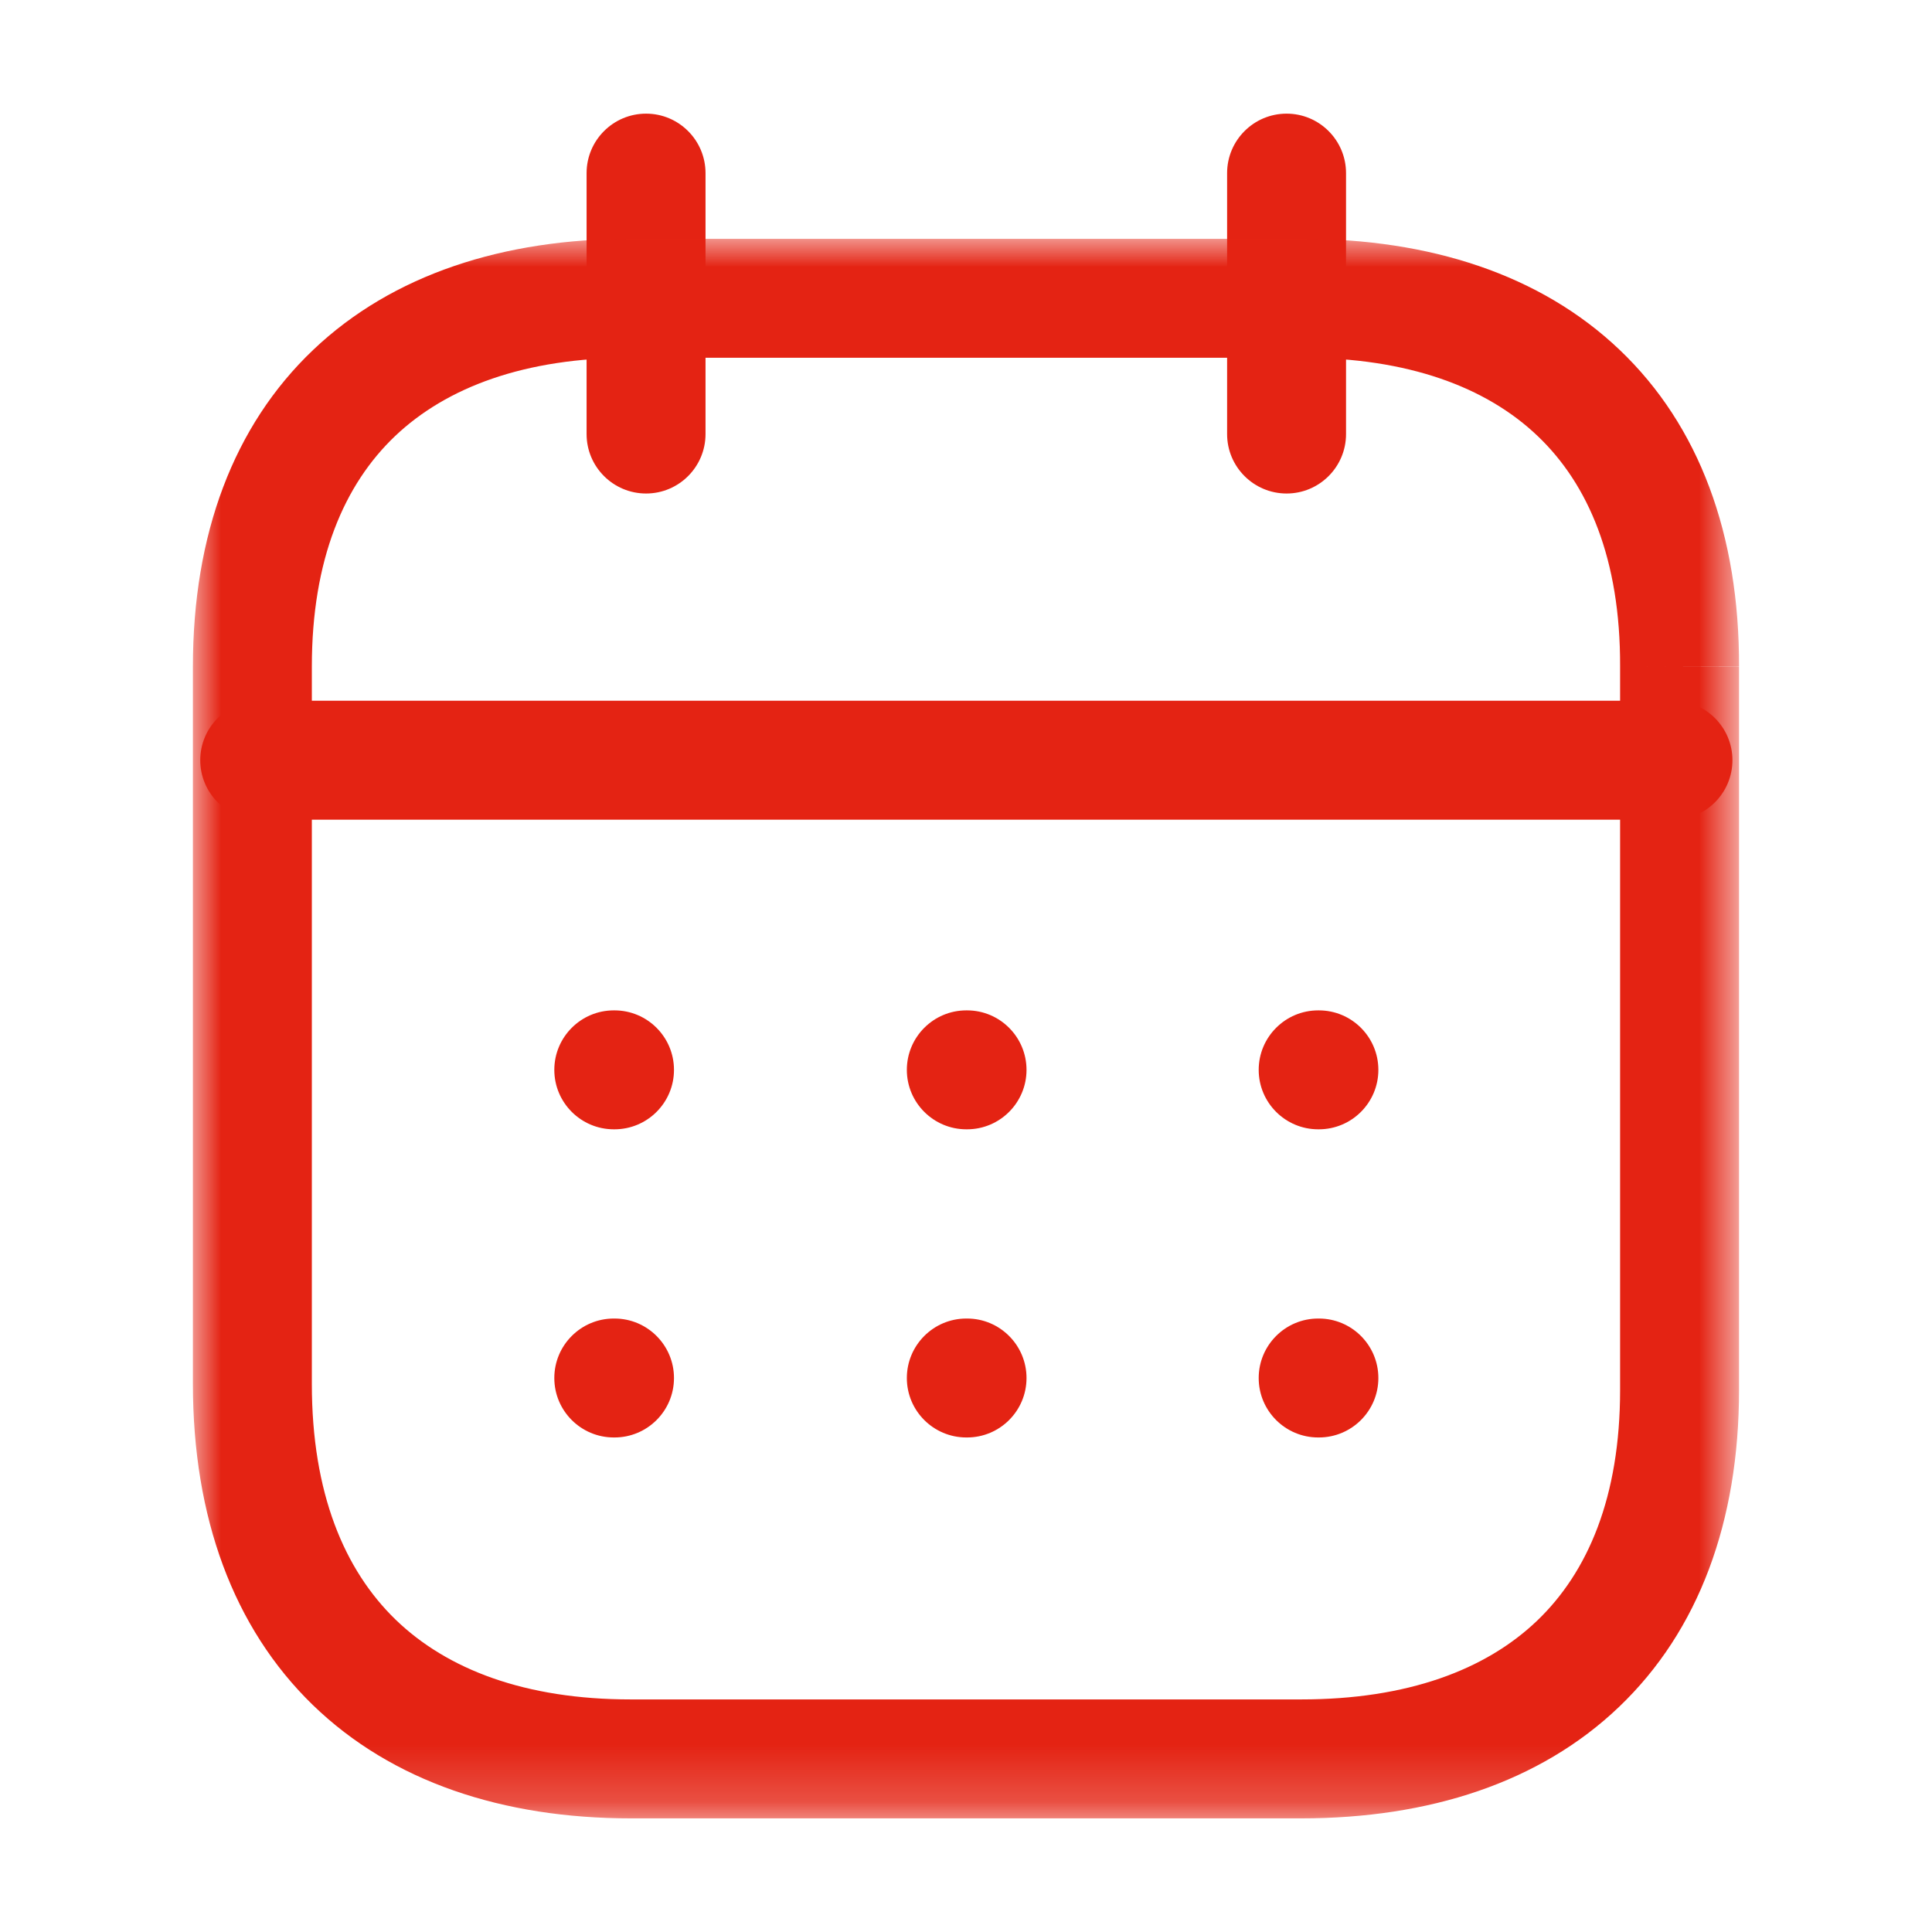
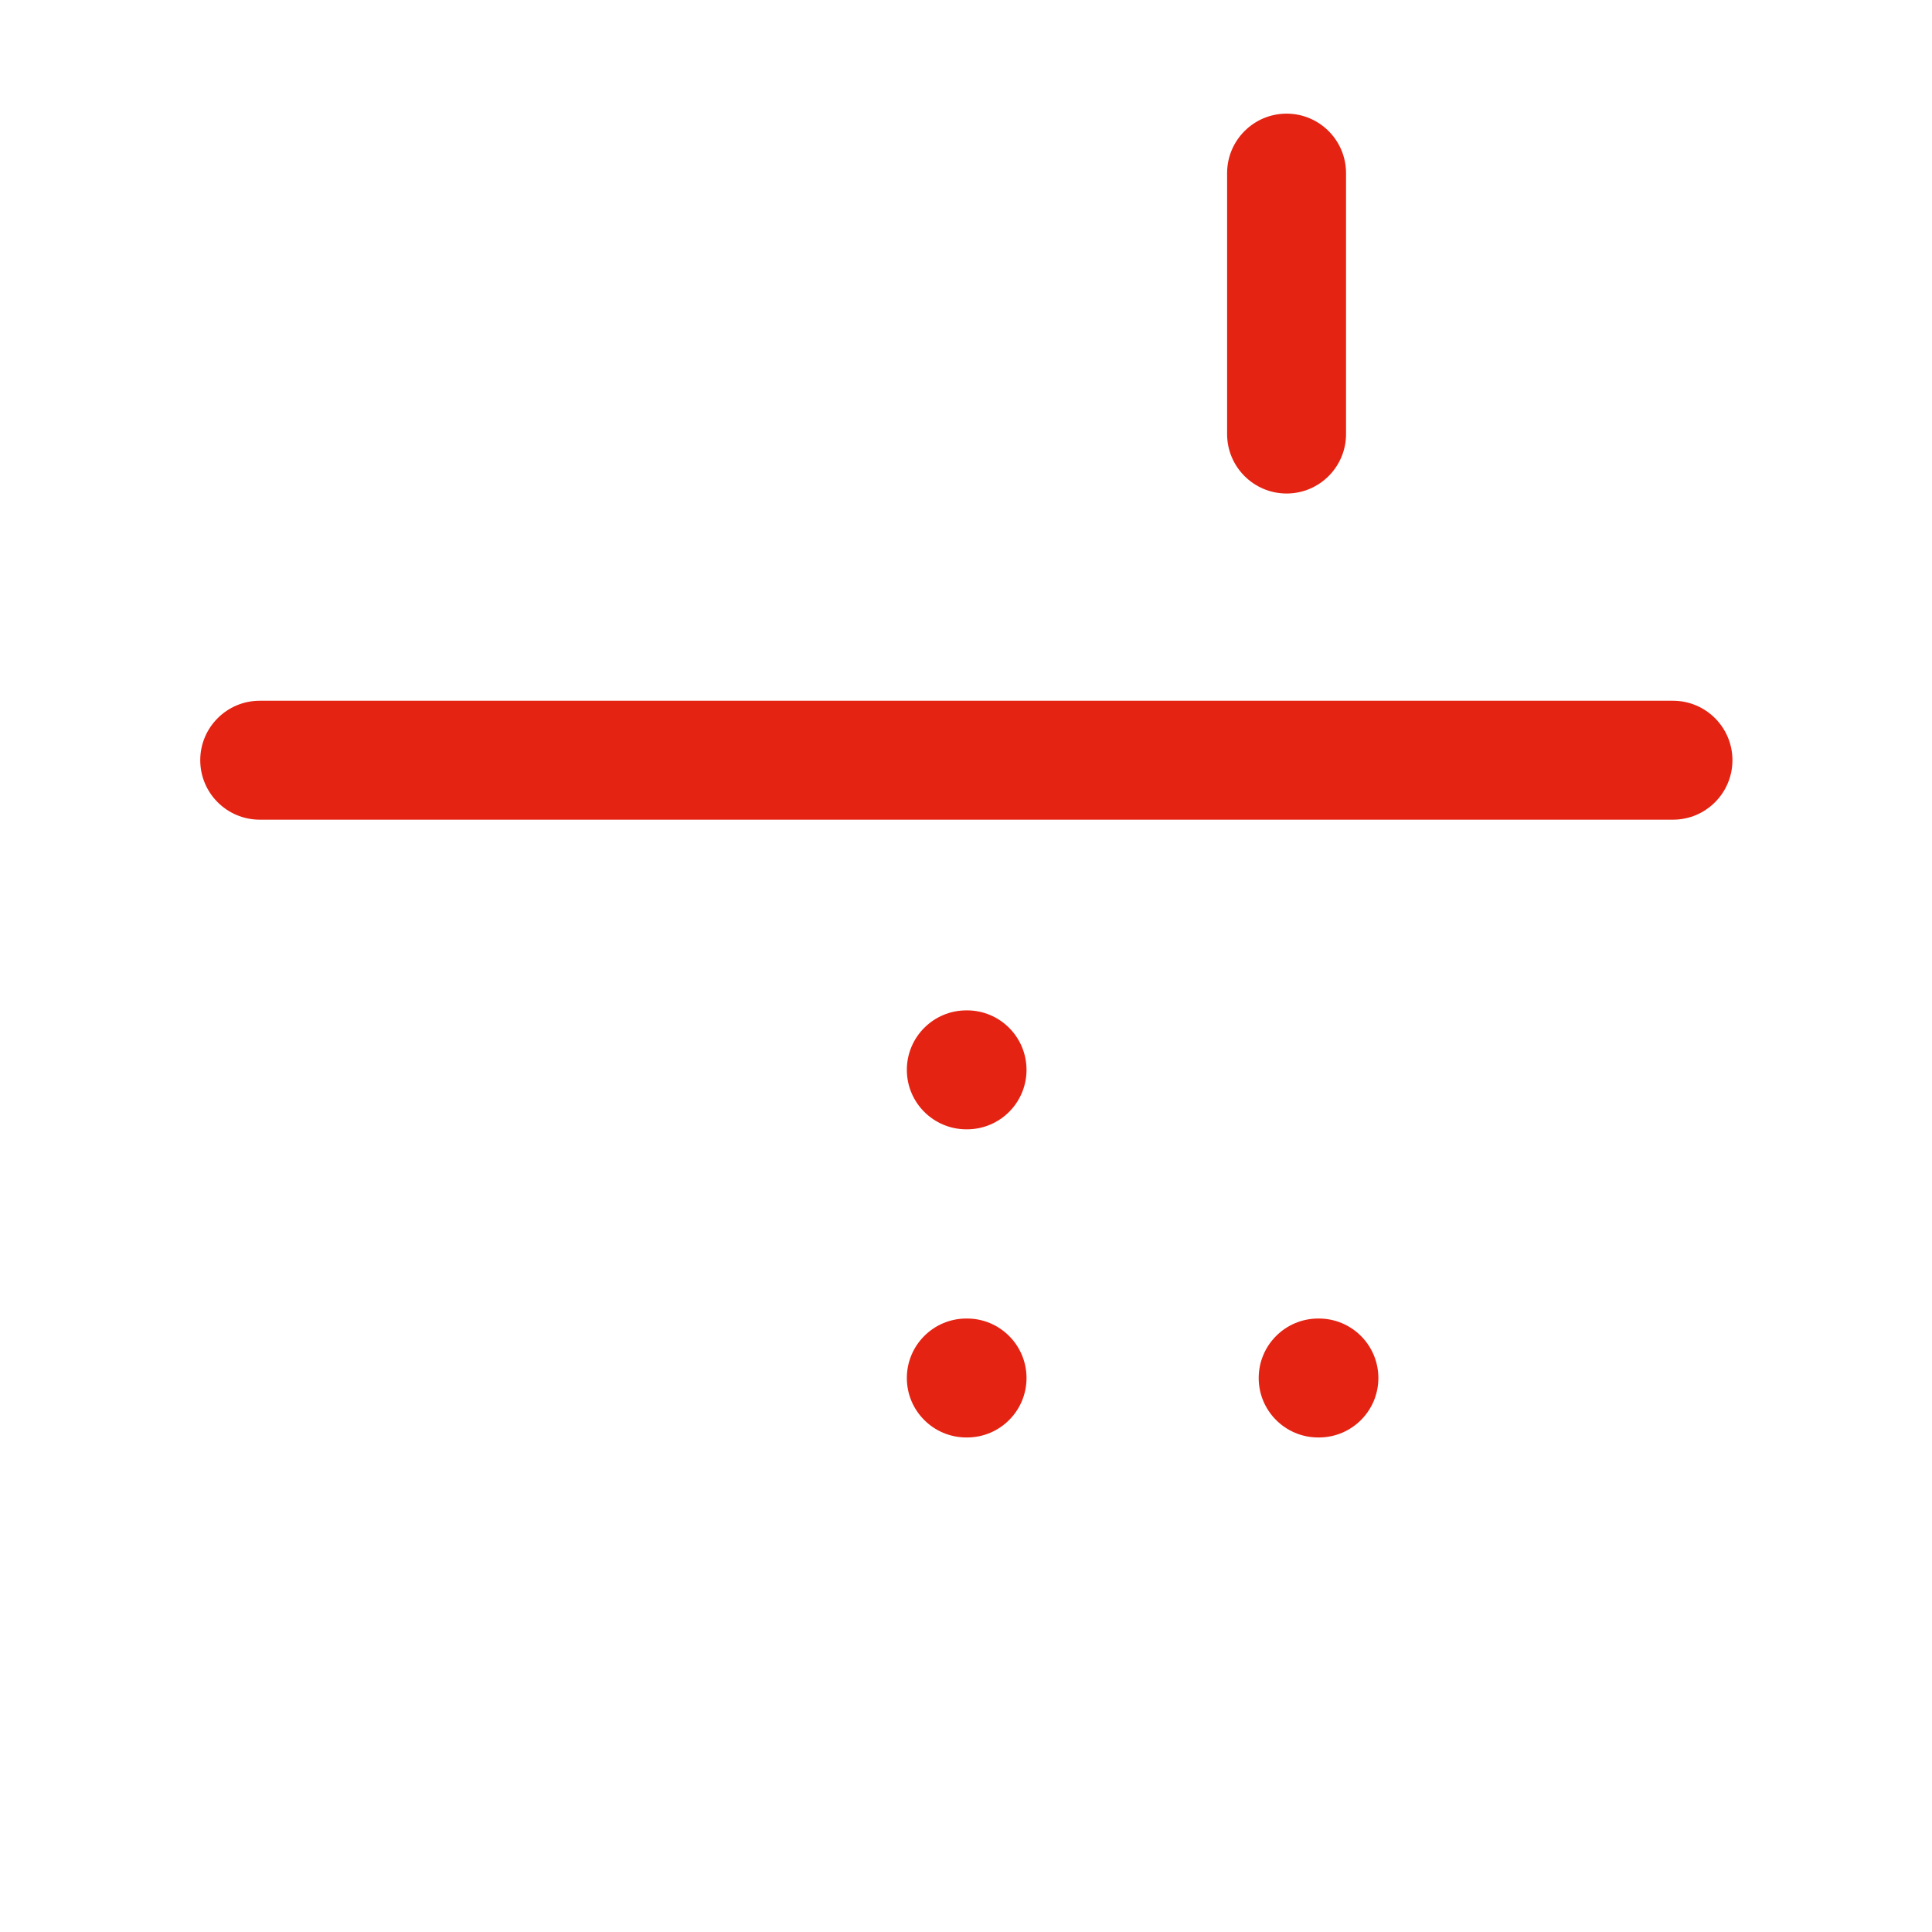
<svg xmlns="http://www.w3.org/2000/svg" xmlns:xlink="http://www.w3.org/1999/xlink" width="34px" height="34px" viewBox="0 0 34 34" version="1.1">
  <title>icon / calendar-red@2x</title>
  <defs>
    <polygon id="path-1" points="0 0 27.209 0 27.209 27.797 0 27.797" />
  </defs>
  <g id="icon-/-calendar-red" stroke="none" stroke-width="1" fill="none" fill-rule="evenodd">
    <g id="Group-22" transform="translate(3.395, 2)">
      <path d="M1.176,10.332 C0.598,10.332 0.129,10.801 0.129,11.378 C0.129,11.956 0.598,12.425 1.176,12.425 L1.176,10.332 Z M26.047,12.425 C26.624,12.425 27.093,11.956 27.093,11.378 C27.093,10.801 26.624,10.332 26.047,10.332 L26.047,12.425 Z M1.176,12.425 L26.047,12.425 L26.047,10.332 L1.176,10.332 L1.176,12.425 Z" id="Fill-1" fill="#E42313" />
-       <path d="M19.803,15.781 C19.225,15.781 18.756,16.25 18.756,16.828 C18.756,17.405 19.225,17.874 19.803,17.874 L19.803,15.781 Z M19.815,17.874 C20.393,17.874 20.862,17.405 20.862,16.828 C20.862,16.25 20.393,15.781 19.815,15.781 L19.815,17.874 Z M19.803,17.874 L19.815,17.874 L19.815,15.781 L19.803,15.781 L19.803,17.874 Z" id="Fill-3" fill="#E42313" />
      <path d="M13.611,15.781 C13.033,15.781 12.564,16.25 12.564,16.828 C12.564,17.405 13.033,17.874 13.611,17.874 L13.611,15.781 Z M13.624,17.874 C14.201,17.874 14.67,17.405 14.67,16.828 C14.67,16.25 14.201,15.781 13.624,15.781 L13.624,17.874 Z M13.611,17.874 L13.624,17.874 L13.624,15.781 L13.611,15.781 L13.611,17.874 Z" id="Fill-5" fill="#E42313" />
-       <path d="M7.407,15.781 C6.829,15.781 6.36,16.25 6.36,16.828 C6.36,17.405 6.829,17.874 7.407,17.874 L7.407,15.781 Z M7.419,17.874 C7.997,17.874 8.466,17.405 8.466,16.828 C8.466,16.25 7.997,15.781 7.419,15.781 L7.419,17.874 Z M7.407,17.874 L7.419,17.874 L7.419,15.781 L7.407,15.781 L7.407,17.874 Z" id="Fill-7" fill="#E42313" />
      <path d="M19.803,21.204 C19.225,21.204 18.756,21.673 18.756,22.251 C18.756,22.829 19.225,23.297 19.803,23.297 L19.803,21.204 Z M19.815,23.297 C20.393,23.297 20.862,22.829 20.862,22.251 C20.862,21.673 20.393,21.204 19.815,21.204 L19.815,23.297 Z M19.803,23.297 L19.815,23.297 L19.815,21.204 L19.803,21.204 L19.803,23.297 Z" id="Fill-9" fill="#E42313" />
      <path d="M13.611,21.204 C13.033,21.204 12.564,21.673 12.564,22.251 C12.564,22.829 13.033,23.297 13.611,23.297 L13.611,21.204 Z M13.624,23.297 C14.201,23.297 14.67,22.829 14.67,22.251 C14.67,21.673 14.201,21.204 13.624,21.204 L13.624,23.297 Z M13.611,23.297 L13.624,23.297 L13.624,21.204 L13.611,21.204 L13.611,23.297 Z" id="Fill-11" fill="#E42313" />
-       <path d="M7.407,21.204 C6.829,21.204 6.36,21.673 6.36,22.251 C6.36,22.829 6.829,23.297 7.407,23.297 L7.407,21.204 Z M7.419,23.297 C7.997,23.297 8.466,22.829 8.466,22.251 C8.466,21.673 7.997,21.204 7.419,21.204 L7.419,23.297 Z M7.407,23.297 L7.419,23.297 L7.419,21.204 L7.407,21.204 L7.407,23.297 Z" id="Fill-13" fill="#E42313" />
      <path d="M20.293,1.047 C20.293,0.469 19.824,-2.77555756e-17 19.247,-2.77555756e-17 C18.669,-2.77555756e-17 18.2,0.469 18.2,1.047 L20.293,1.047 Z M18.2,5.639 C18.2,6.216 18.669,6.685 19.247,6.685 C19.824,6.685 20.293,6.216 20.293,5.639 L18.2,5.639 Z M18.2,5.639 L20.293,5.639 L20.293,1.047 L18.2,1.047 L18.2,5.639 Z" id="Fill-15" fill="#E42313" />
-       <path d="M9.021,1.047 C9.021,0.469 8.552,-2.77555756e-17 7.975,-2.77555756e-17 C7.397,-2.77555756e-17 6.928,0.469 6.928,1.047 L9.021,1.047 Z M6.928,5.639 C6.928,6.216 7.397,6.685 7.975,6.685 C8.552,6.685 9.021,6.216 9.021,5.639 L6.928,5.639 Z M6.928,5.639 L9.021,5.639 L9.021,1.047 L6.928,1.047 L6.928,5.639 Z" id="Fill-17" fill="#E42313" />
      <g id="Group-21" transform="translate(0, 2.203)">
        <mask id="mask-2" fill="white">
          <use xlink:href="#path-1" />
        </mask>
        <g id="Clip-20" />
-         <path d="M26.163,7.525 L25.116,7.522 L25.116,7.525 L26.163,7.525 Z M7.704,2.093 L19.518,2.093 L19.518,0 L7.704,0 L7.704,2.093 Z M7.704,0 C5.467,0 3.515,0.625 2.118,1.953 C0.711,3.29 -0,5.21 -0,7.525 L2.093,7.525 C2.093,5.644 2.661,4.324 3.559,3.47 C4.466,2.609 5.844,2.093 7.704,2.093 L7.704,0 Z M-0,20.153 L2.093,20.153 L2.093,7.525 L-0,7.525 L-0,20.153 Z M-0,20.153 C-0,22.496 0.709,24.442 2.11,25.802 C3.506,27.155 5.46,27.797 7.704,27.797 L7.704,25.704 C5.849,25.704 4.475,25.178 3.566,24.299 C2.664,23.424 2.093,22.072 2.093,20.153 L-0,20.153 Z M7.704,27.797 L19.506,27.797 L19.506,25.704 L7.704,25.704 L7.704,27.797 Z M19.506,27.797 C21.751,27.797 23.703,27.168 25.098,25.835 C26.502,24.494 27.209,22.571 27.209,20.258 L25.116,20.258 C25.116,22.141 24.55,23.464 23.653,24.321 C22.748,25.185 21.371,25.704 19.506,25.704 L19.506,27.797 Z M25.116,20.258 L27.209,20.258 L27.209,7.525 L25.116,7.525 L25.116,20.258 Z M27.209,7.528 C27.216,5.214 26.513,3.293 25.109,1.955 C23.714,0.625 21.762,0 19.518,0 L19.518,2.093 C21.386,2.093 22.762,2.609 23.665,3.47 C24.56,4.323 25.122,5.64 25.116,7.522 L27.209,7.528 Z" id="Fill-19" fill="#E42313" mask="url(#mask-2)" />
      </g>
    </g>
  </g>
</svg>